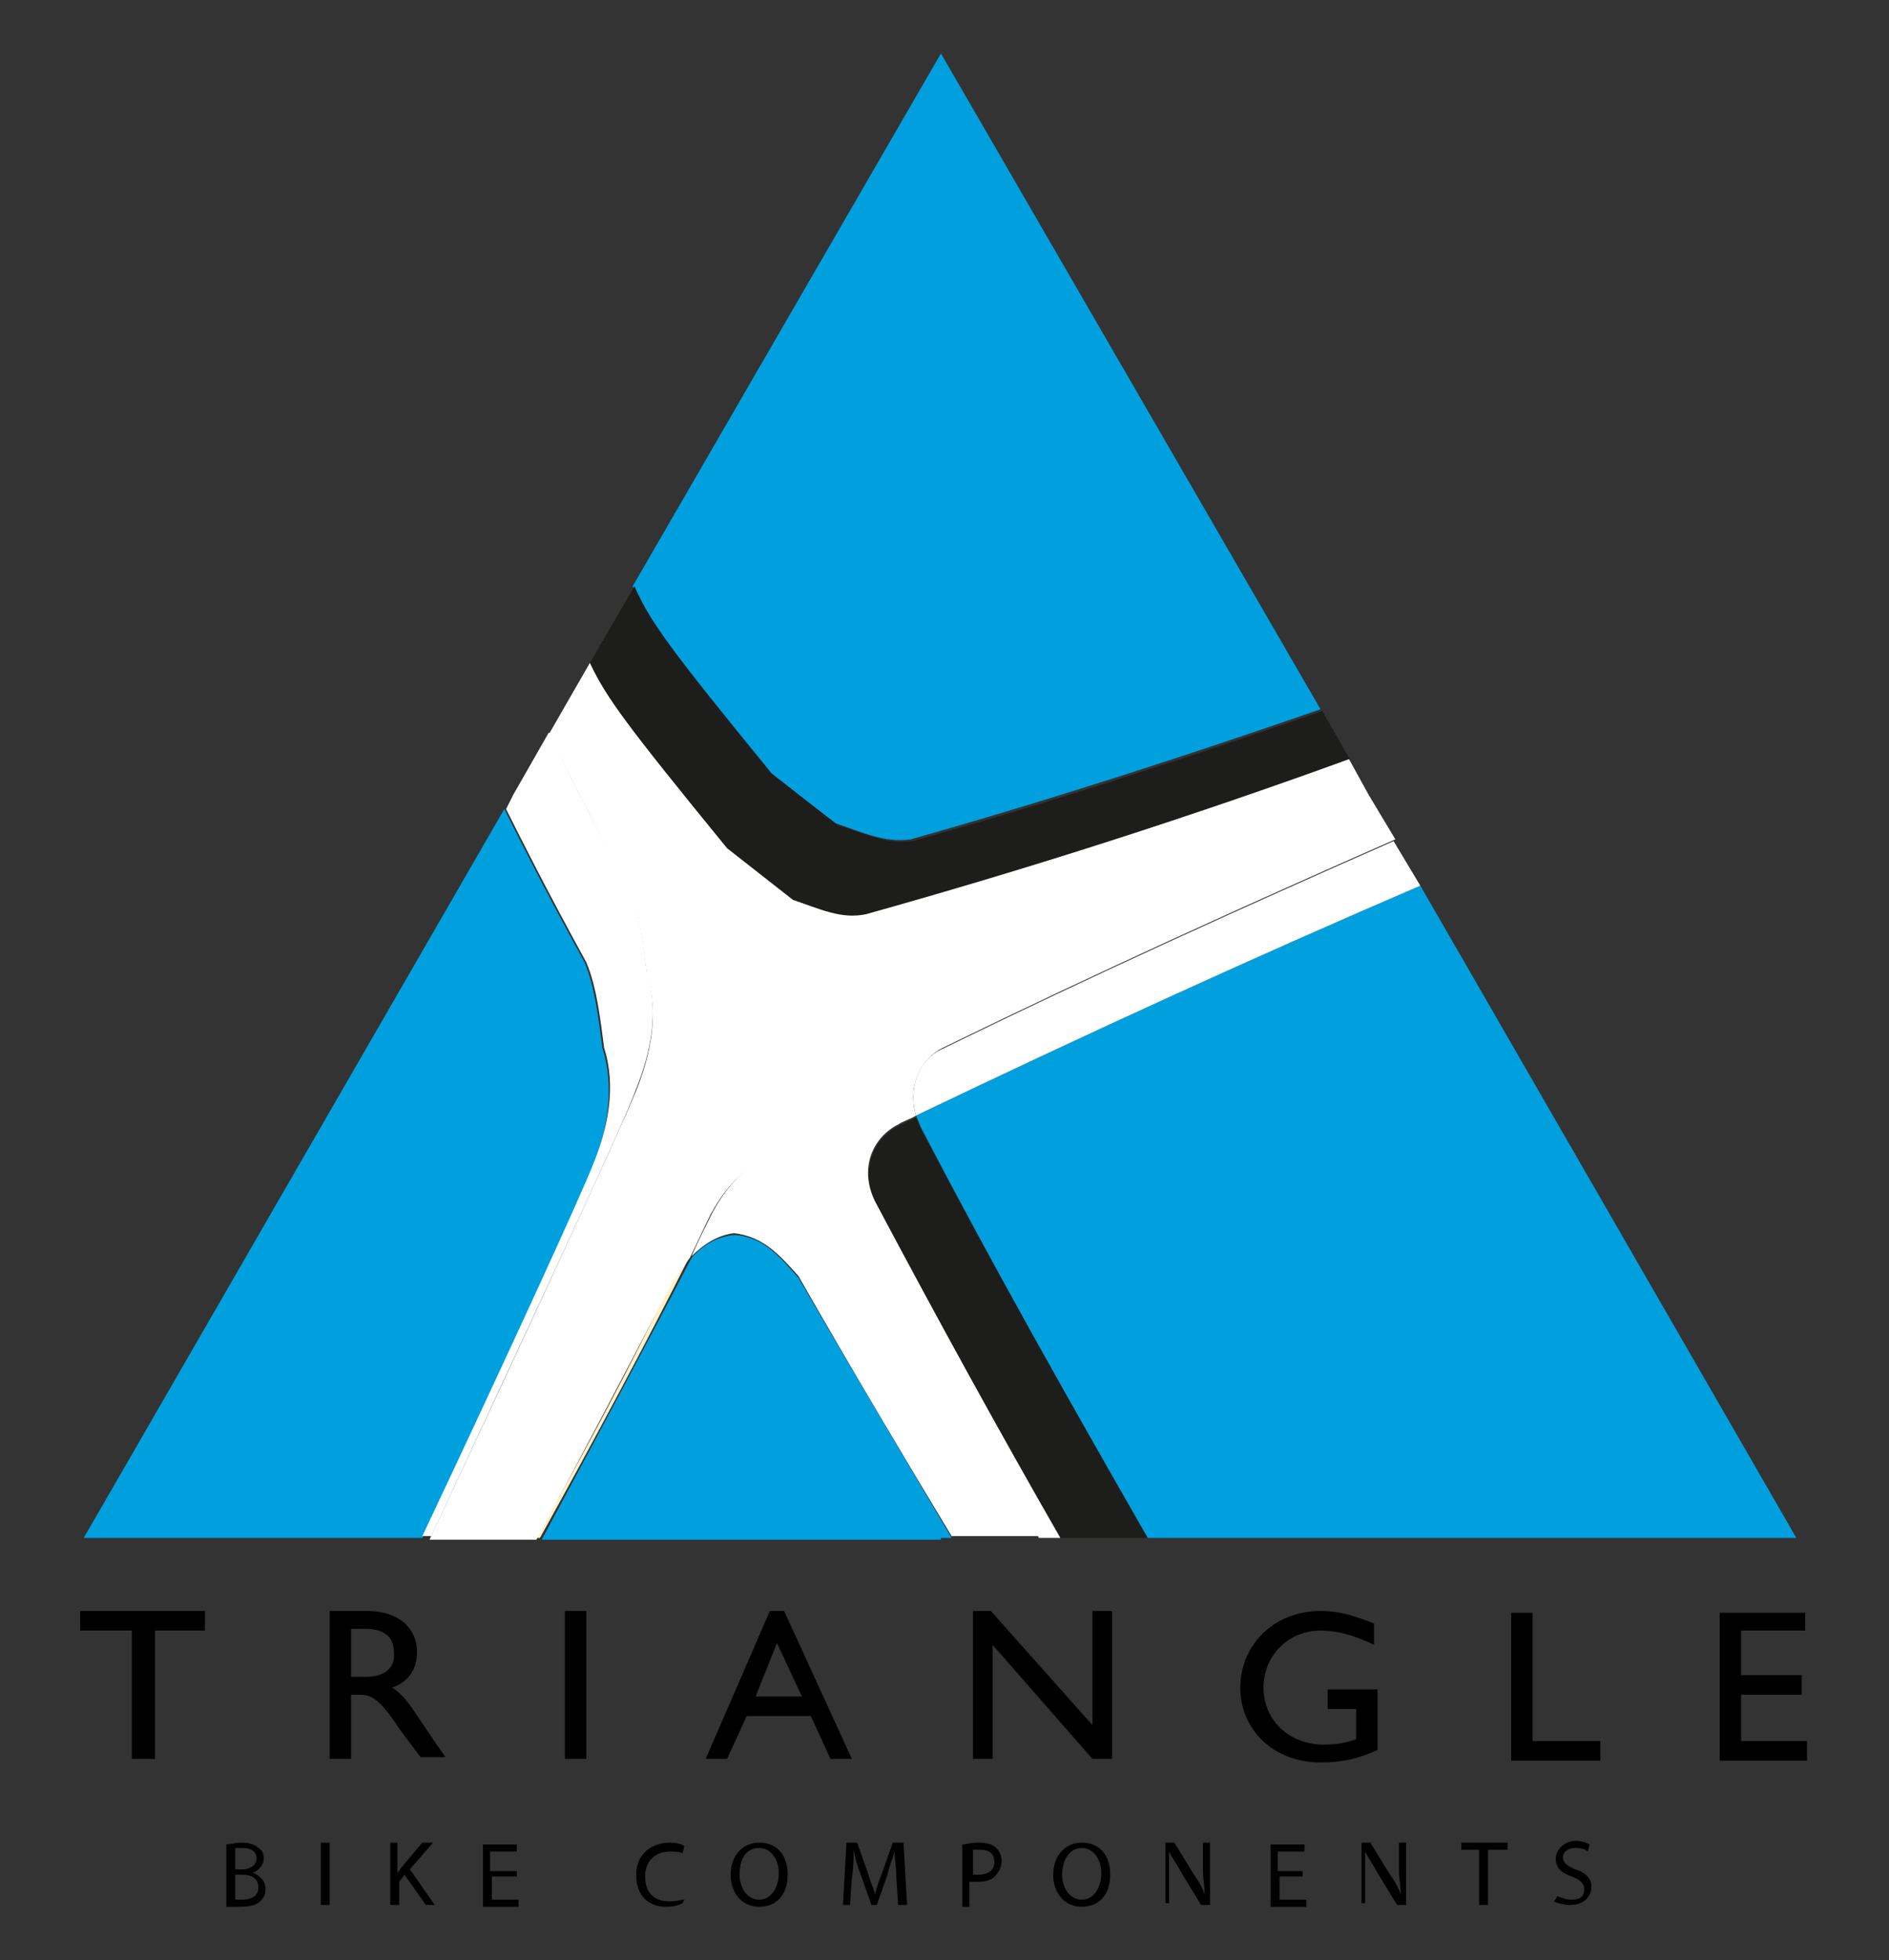
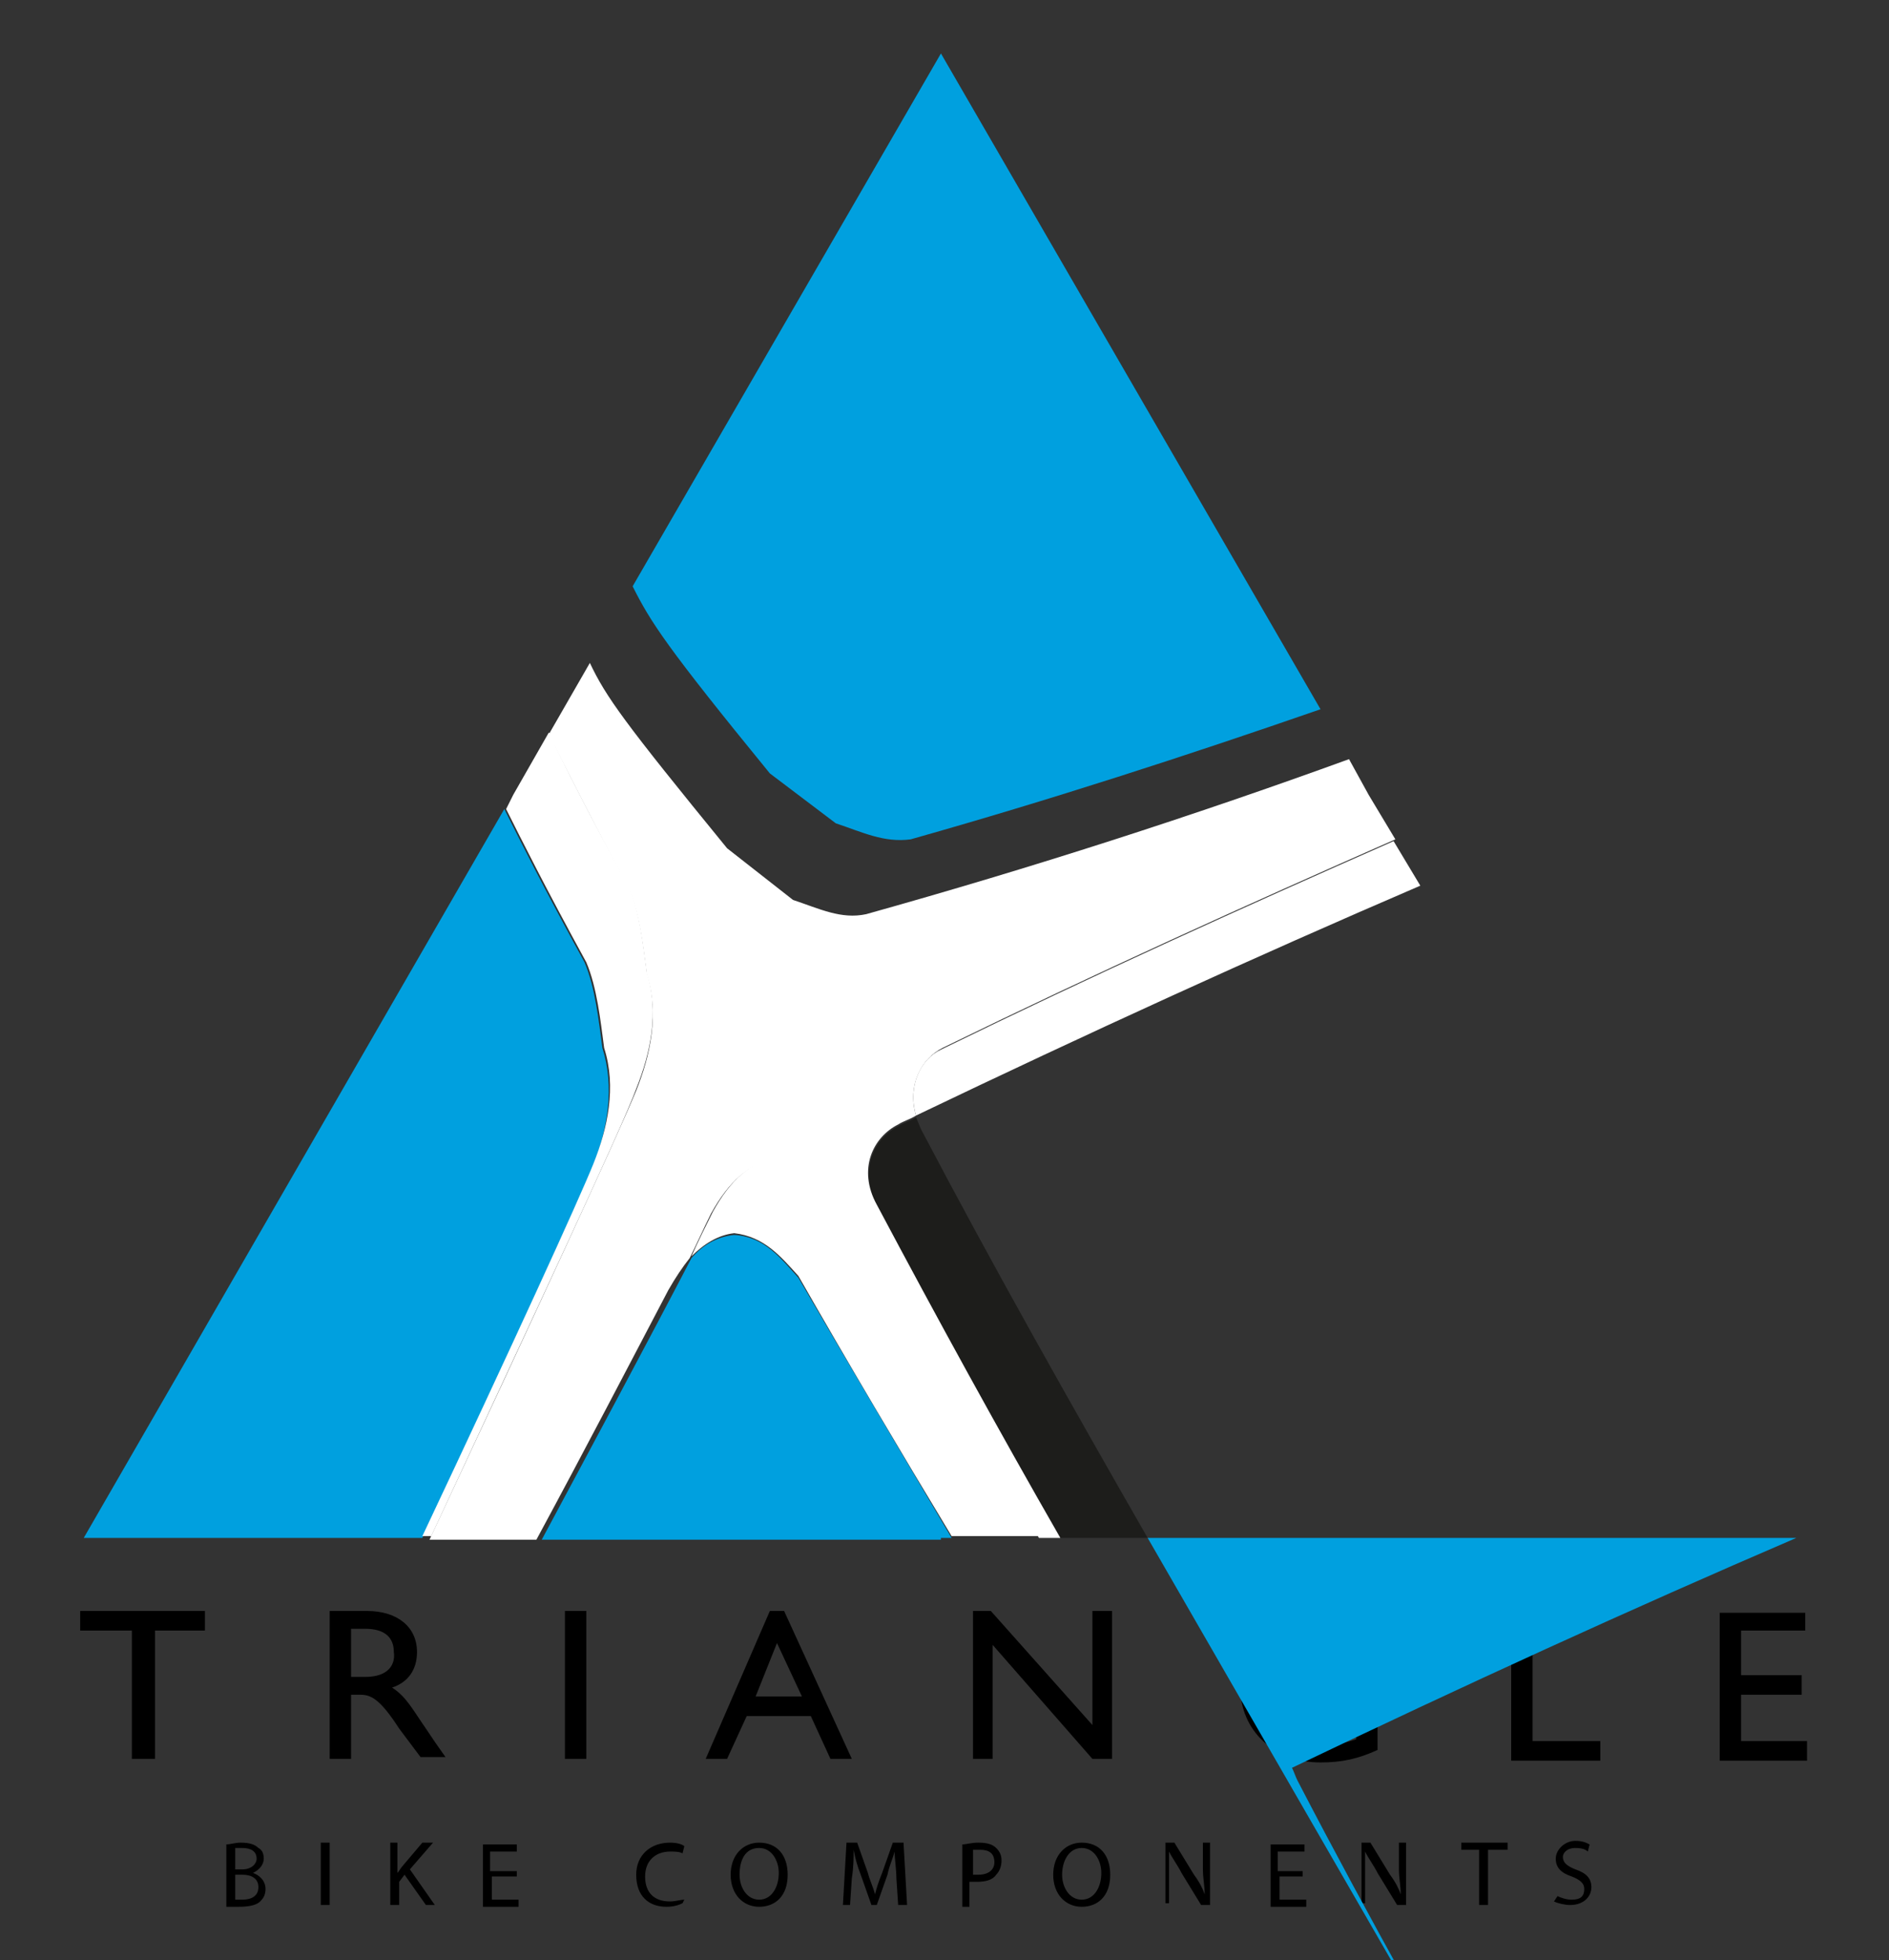
<svg xmlns="http://www.w3.org/2000/svg" viewBox="0 0 106 110">
  <rect x="0" y="0" width="106" height="110" fill="#333333" stroke="none" />
  <path d="M11.6 91.5H8.7v7.2H7.4v-7.2H4.5v-1.1h7v1.1zM20.6 90.4c1.7 0 2.8.9 2.8 2.3 0 1-.5 1.7-1.4 2 .8.5 1.2 1.3 1.9 2.3.4.6.6.9 1.1 1.6h-1.4L22.4 97c-1.1-1.7-1.6-1.9-2.2-1.9h-.5v3.6h-1.2v-8.3h2.1zm-.9 3.7h.8c1.3 0 1.7-.7 1.6-1.4 0-.8-.5-1.3-1.6-1.3h-.8v2.7zM32.9 98.7h-1.2v-8.3h1.2v8.3zM47.8 98.7h-1.2l-1.1-2.4h-3.6l-1.1 2.4h-1.2l3.6-8.3h.8l3.8 8.3zm-5.4-3.5H45l-1.4-3-1.2 3zM62.3 98.7h-1l-5.6-6.4v6.4h-1.1v-8.3h1l5.7 6.4v-6.4h1.1v8.3zM77.3 98.2c-1.1.5-2 .7-3.2.7-2.6 0-4.5-1.8-4.5-4.2 0-2.4 1.9-4.3 4.5-4.3 1 0 1.7.2 3 .7v1.2c-1-.5-2-.8-3-.8-1.8 0-3.2 1.4-3.2 3.2 0 1.8 1.4 3.2 3.4 3.2.7 0 1.2-.1 1.8-.3v-1.7h-1.6v-1.1h2.8v3.4zM86 97.7h3.8v1.1h-5v-8.3H86v7.2zM101.3 91.5h-3.6V94h3.4v1.1h-3.4v2.6h3.7v1.1h-4.9v-8.3h4.8v1zM12.7 103.5c.2 0 .5-.1.8-.1.5 0 .8.1 1 .3.2.1.3.3.3.6s-.2.6-.6.8c.3.1.7.4.7.9 0 .3-.1.5-.3.7-.2.2-.6.3-1.2.3h-.7v-3.5zm.5 1.4h.4c.5 0 .8-.3.8-.6 0-.4-.3-.6-.8-.6h-.4v1.2zm0 1.7h.4c.5 0 .9-.2.9-.7 0-.5-.4-.7-.9-.7h-.4v1.4zM18.5 103.4v3.5H18v-3.5h.5zM21.8 103.4h.5v1.7c.1-.1.2-.3.3-.4l1.1-1.3h.6l-1.3 1.5 1.4 2h-.5l-1.2-1.7-.3.4v1.3h-.5v-3.5zM29 105.3h-1.4v1.3h1.5v.4h-2v-3.5H29v.4h-1.5v1.1H29v.3zM38.3 106.8c-.2.1-.5.2-.9.2-1 0-1.7-.6-1.7-1.8 0-1.1.8-1.8 1.9-1.8.4 0 .7.1.8.2l-.1.4c-.2-.1-.4-.1-.7-.1-.8 0-1.4.5-1.4 1.4 0 .9.5 1.4 1.4 1.4.3 0 .6-.1.8-.1l-.1.2zM42.6 107c-.9 0-1.6-.7-1.6-1.8s.7-1.8 1.6-1.8c1 0 1.6.7 1.6 1.8 0 1.2-.7 1.8-1.6 1.8zm0-.4c.7 0 1.1-.7 1.1-1.5 0-.7-.4-1.4-1.1-1.4-.8 0-1.1.7-1.1 1.5 0 .7.4 1.4 1.1 1.4zM50.3 105.4c0-.5-.1-1.1-.1-1.5-.1.4-.3.8-.4 1.3l-.6 1.7h-.3l-.6-1.7c-.2-.5-.3-.9-.4-1.4 0 .4 0 1-.1 1.6l-.1 1.5h-.4l.2-3.5h.6l.6 1.7c.1.4.3.8.4 1.2.1-.4.2-.7.4-1.2l.6-1.7h.6l.2 3.5h-.5l-.1-1.5zM54 103.5c.2 0 .5-.1.9-.1.5 0 .8.1 1 .3.2.2.3.4.3.7 0 .3-.1.6-.3.8-.2.3-.6.4-1.1.4h-.4v1.4H54v-3.5zm.5 1.7h.4c.6 0 .9-.3.9-.7 0-.5-.3-.7-.8-.7h-.4v1.4zM60.7 107c-.9 0-1.6-.7-1.6-1.8s.7-1.8 1.6-1.8c1 0 1.6.7 1.6 1.8 0 1.2-.7 1.8-1.6 1.8zm0-.4c.7 0 1.1-.7 1.1-1.5 0-.7-.4-1.4-1.1-1.4s-1.1.7-1.1 1.5c0 .7.4 1.4 1.1 1.4zM65.4 106.9v-3.5h.5l1.1 1.8c.3.4.5.8.6 1.1 0-.5-.1-.9-.1-1.4v-1.5h.4v3.5h-.5l-1.1-1.8c-.2-.4-.5-.8-.7-1.2v2.9h-.2zM73.2 105.3h-1.4v1.3h1.5v.4h-2v-3.5h1.9v.4h-1.5v1.1h1.4v.3zM76.4 106.9v-3.5h.5l1.1 1.8c.3.4.5.8.6 1.1 0-.5-.1-.9-.1-1.4v-1.5h.4v3.5h-.5l-1.1-1.8c-.2-.4-.5-.8-.7-1.2v2.9h-.2zM83 103.8h-1v-.4h2.6v.4h-1.1v3.1H83v-3.1zM87.4 106.4c.2.1.5.2.8.2.5 0 .7-.2.7-.6 0-.3-.2-.5-.7-.7-.6-.2-.9-.5-.9-1s.5-1 1.1-1c.4 0 .6.1.8.2l-.1.4c-.1-.1-.3-.2-.7-.2-.5 0-.7.3-.7.5 0 .3.2.5.7.7.6.2.9.5.9 1s-.4 1-1.2 1c-.3 0-.7-.1-.9-.2l.2-.3z" />
-   <path fill="#00A0DF" d="M64.4 86.3h36.4L79.7 49.7c-9.3 4-18.7 8.3-28.3 12.9.1.2.2.5.3.7 4.1 7.9 8.4 15.5 12.7 23zM46.9 46.2c1.5.5 2.7 1.1 4.2.9 7.8-2.2 15.5-4.7 23-7.3L52.8 3 35.5 32.9c1 2 1.9 3.4 7.7 10.5l3.7 2.8zM52.8 86.3h.6c-2.9-4.9-5.8-9.8-8.6-14.6-1-1.1-1.9-2.3-3.6-2.4-1 .1-1.8.6-2.4 1.3-2.5 4.8-5.4 10.2-8.4 15.8h22.4zM33.8 58.8c-.2-1.5-.4-3.4-1-4.8-2.3-4.2-3.6-6.8-4.5-8.6L4.7 86.3h19c5-10.6 8.8-19 9.6-20.9.8-2.1 1.2-4.4.5-6.6z" />
+   <path fill="#00A0DF" d="M64.4 86.3h36.4c-9.3 4-18.7 8.3-28.3 12.9.1.2.2.5.3.7 4.1 7.9 8.4 15.5 12.7 23zM46.9 46.2c1.5.5 2.7 1.1 4.2.9 7.8-2.2 15.5-4.7 23-7.3L52.8 3 35.5 32.9c1 2 1.9 3.4 7.7 10.5l3.7 2.8zM52.8 86.3h.6c-2.9-4.9-5.8-9.8-8.6-14.6-1-1.1-1.9-2.3-3.6-2.4-1 .1-1.8.6-2.4 1.3-2.5 4.8-5.4 10.2-8.4 15.8h22.4zM33.8 58.8c-.2-1.5-.4-3.4-1-4.8-2.3-4.2-3.6-6.8-4.5-8.6L4.7 86.3h19c5-10.6 8.8-19 9.6-20.9.8-2.1 1.2-4.4.5-6.6z" />
  <path fill="#1D1D1B" d="M51.7 63.4c-.1-.2-.2-.5-.3-.7-.3.2-.7.3-1 .5-1.4.7-2.2 2.5-1.2 4.5C52.6 74 56 80.2 59.5 86.3h4.9c-4.3-7.5-8.6-15.1-12.7-22.9z" />
-   <path fill="#FFF1CA" d="M38.7 70.5c-.4.5-.8 1.1-1.2 1.8-2.1 4.3-4.6 9-7.4 14h.2c3.1-5.6 6-11 8.4-15.8z" />
-   <path fill="#1D1D1B" d="M40.8 47.6l3.7 2.9c1.5.5 2.7 1.1 4.2.9 9.2-2.6 18.2-5.6 27.1-8.7l-1.6-2.8c-7.5 2.6-15.1 5.1-23 7.3-1.4.2-2.6-.4-4.2-.9l-3.7-2.9c-5.8-7.1-6.8-8.5-7.7-10.5l-2.5 4.3c.9 1.9 1.9 3.3 7.7 10.4z" />
  <path fill="#FFF" d="M43.7 64.9c-1.6.3-2.7 1.3-3.7 3.1-.4.8-.8 1.6-1.2 2.5.7-.7 1.5-1.2 2.4-1.3 1.7.2 2.6 1.3 3.6 2.4 2.8 4.9 5.7 9.8 8.6 14.6h4.9c-3.6-6.3-7.4-12.6-11.1-18.9-.9-1-1.9-2.2-3.5-2.4zM35.7 61.1c.8-2 1.3-4.3.6-6.5-.2-1.5-.4-3.4-1-4.8-2.3-4.2-3.6-6.8-4.5-8.7l-2 3.5-.4.8c.9 1.8 2.2 4.4 4.5 8.6.6 1.4.8 3.3 1 4.8.7 2.2.2 4.5-.6 6.5s-4.6 10.3-9.6 20.9h.5C30 73.7 34.9 63.3 35.7 61.1zM51.4 62.6c9.6-4.6 19-8.9 28.3-12.9l-1.5-2.5c-8.4 3.7-16.8 7.5-25.4 11.7-1.1.5-1.9 2-1.4 3.7z" />
  <path fill="#FFF" d="M44.5 50.5l-3.7-2.9c-5.8-7.1-6.8-8.5-7.7-10.4l-2.3 4c.9 1.8 2.2 4.4 4.5 8.7.6 1.4.8 3.3 1 4.8.7 2.2.2 4.5-.6 6.5-.9 2.2-5.7 12.6-11.6 25.2h6c2.7-5 5.2-9.8 7.4-14 .4-.7.8-1.3 1.2-1.8.4-.8.8-1.7 1.2-2.5 1-1.8 2.1-2.8 3.7-3.1 1.7.2 2.6 1.3 3.6 2.4 3.6 6.3 7.4 12.6 11.1 18.9h1.2C56 80.2 52.6 74 49.2 67.6c-1.1-2-.2-3.8 1.2-4.5.3-.2.7-.3 1-.5-.5-1.7.3-3.2 1.5-3.8 8.6-4.2 17-8 25.4-11.7l-1.5-2.5-1.1-2c-8.8 3.2-17.8 6.1-27.1 8.7-1.4.3-2.6-.3-4.1-.8z" />
</svg>